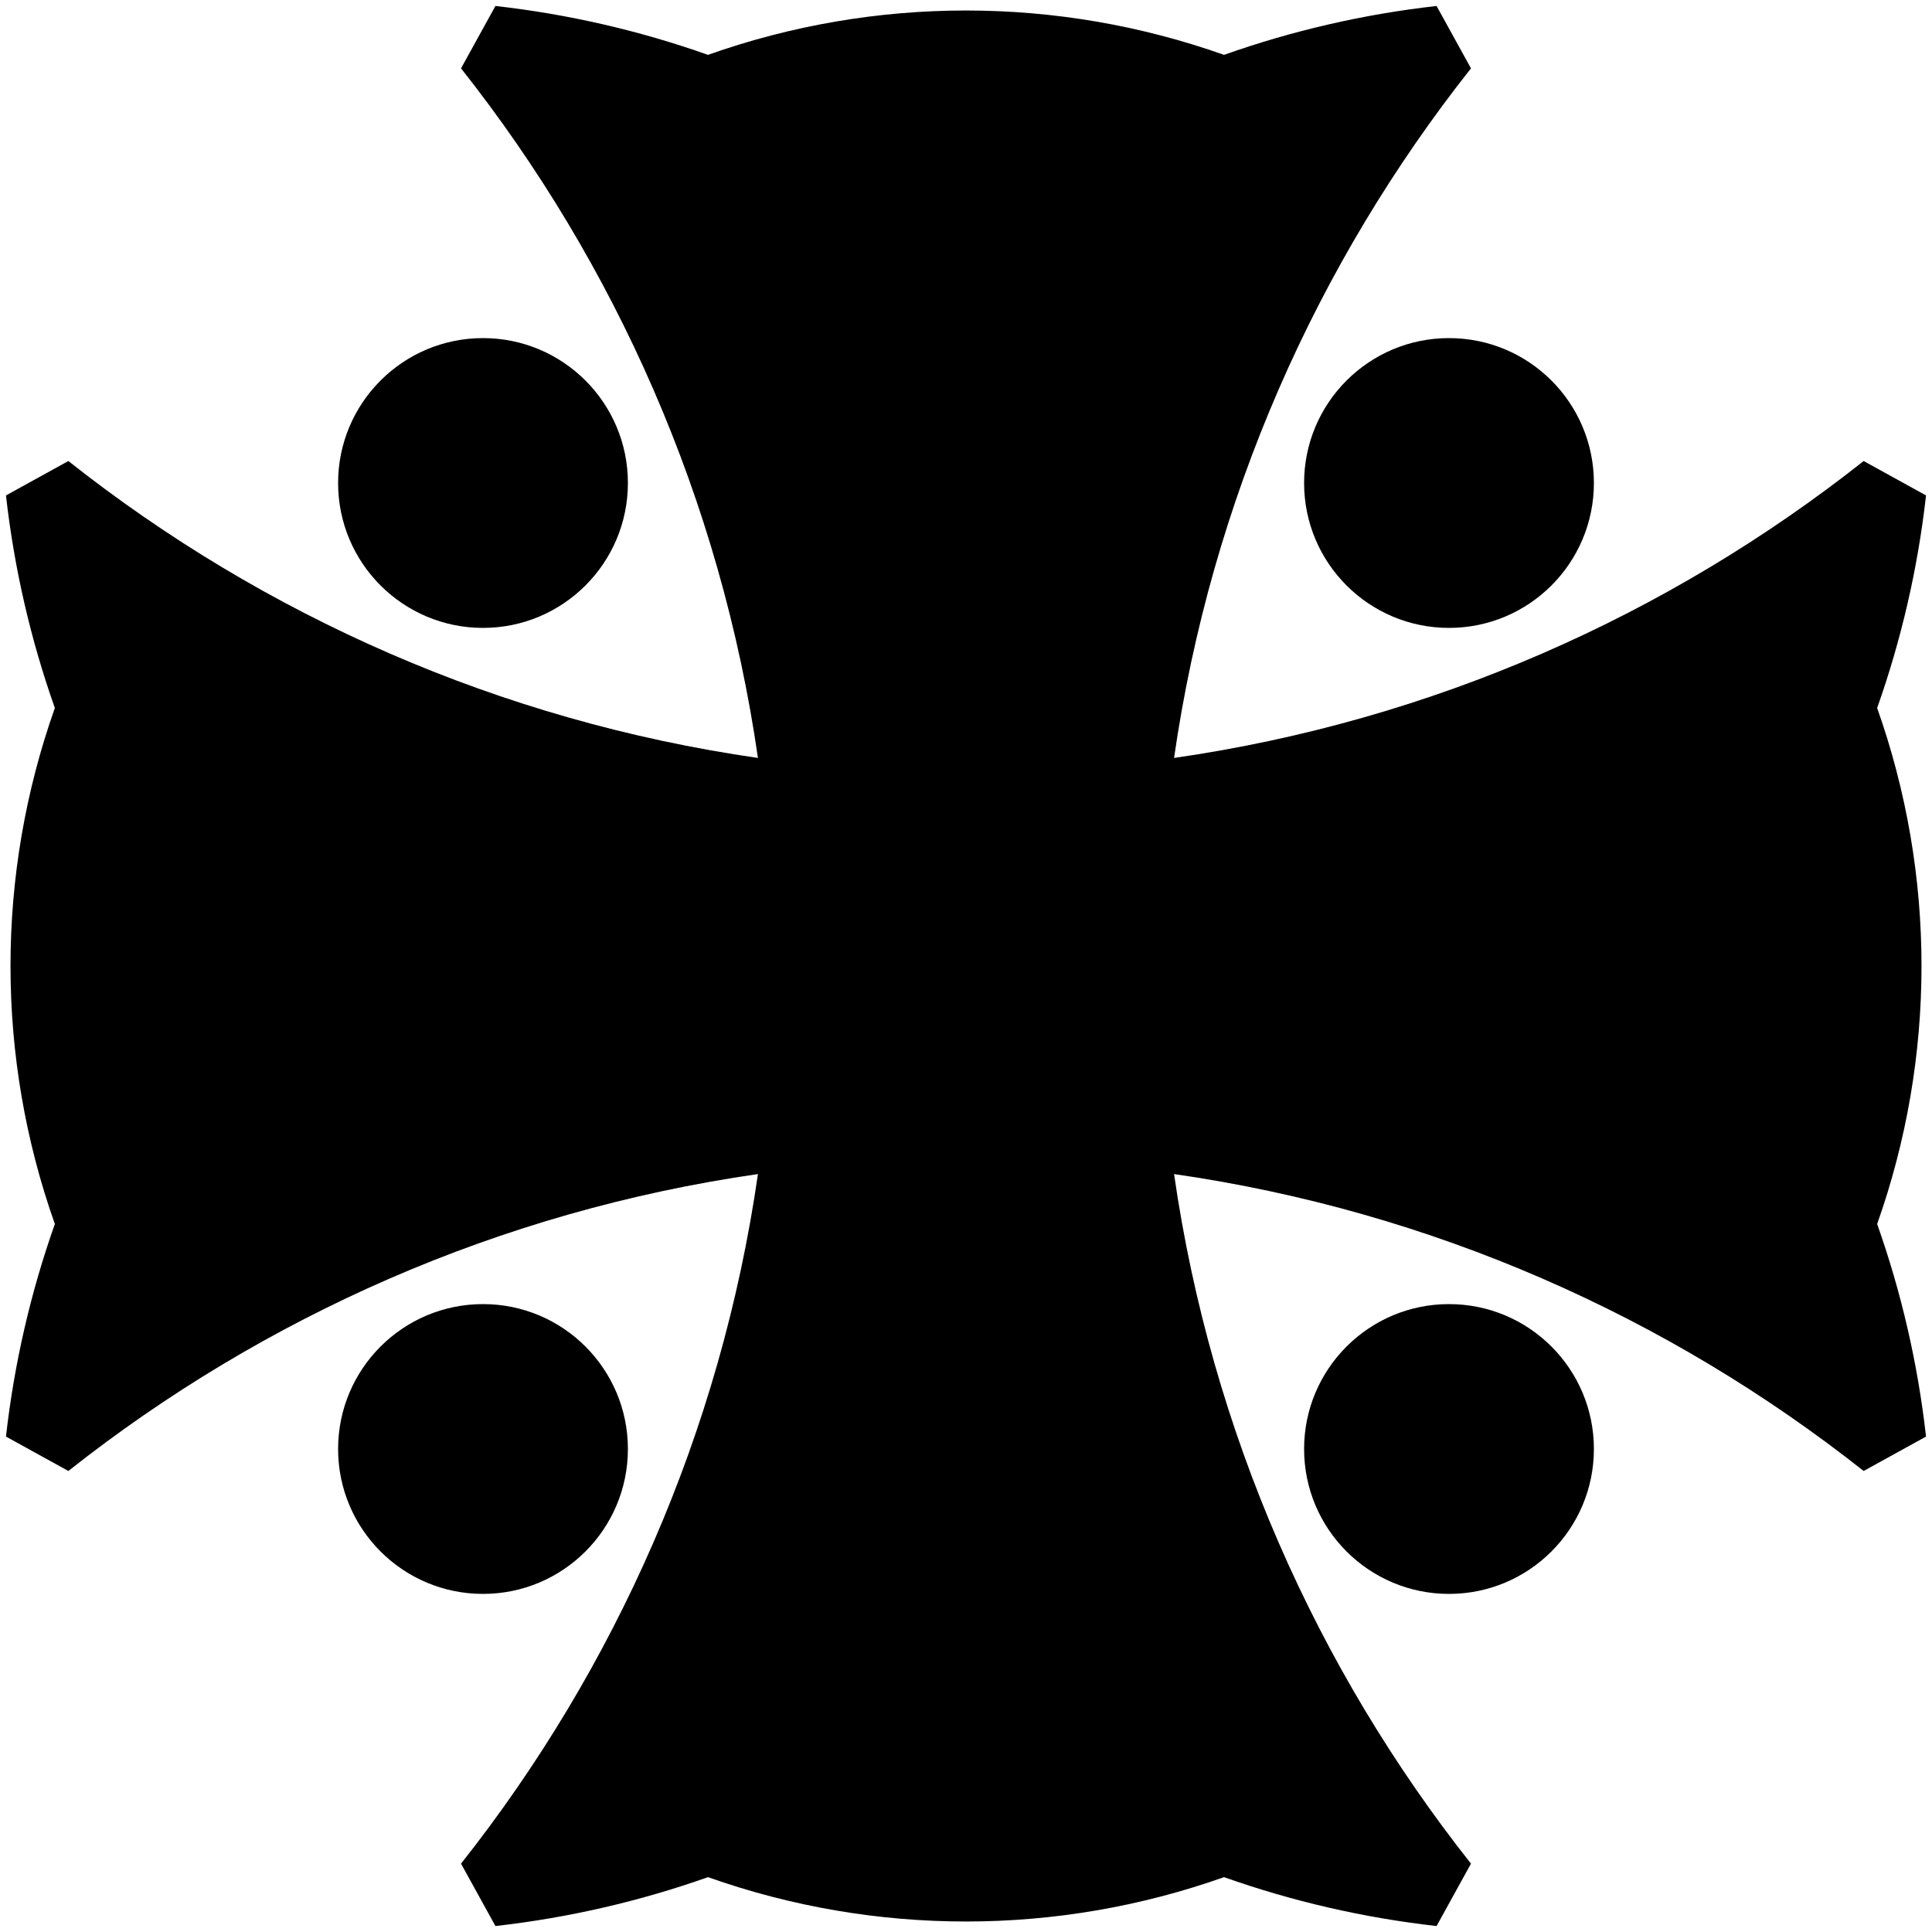
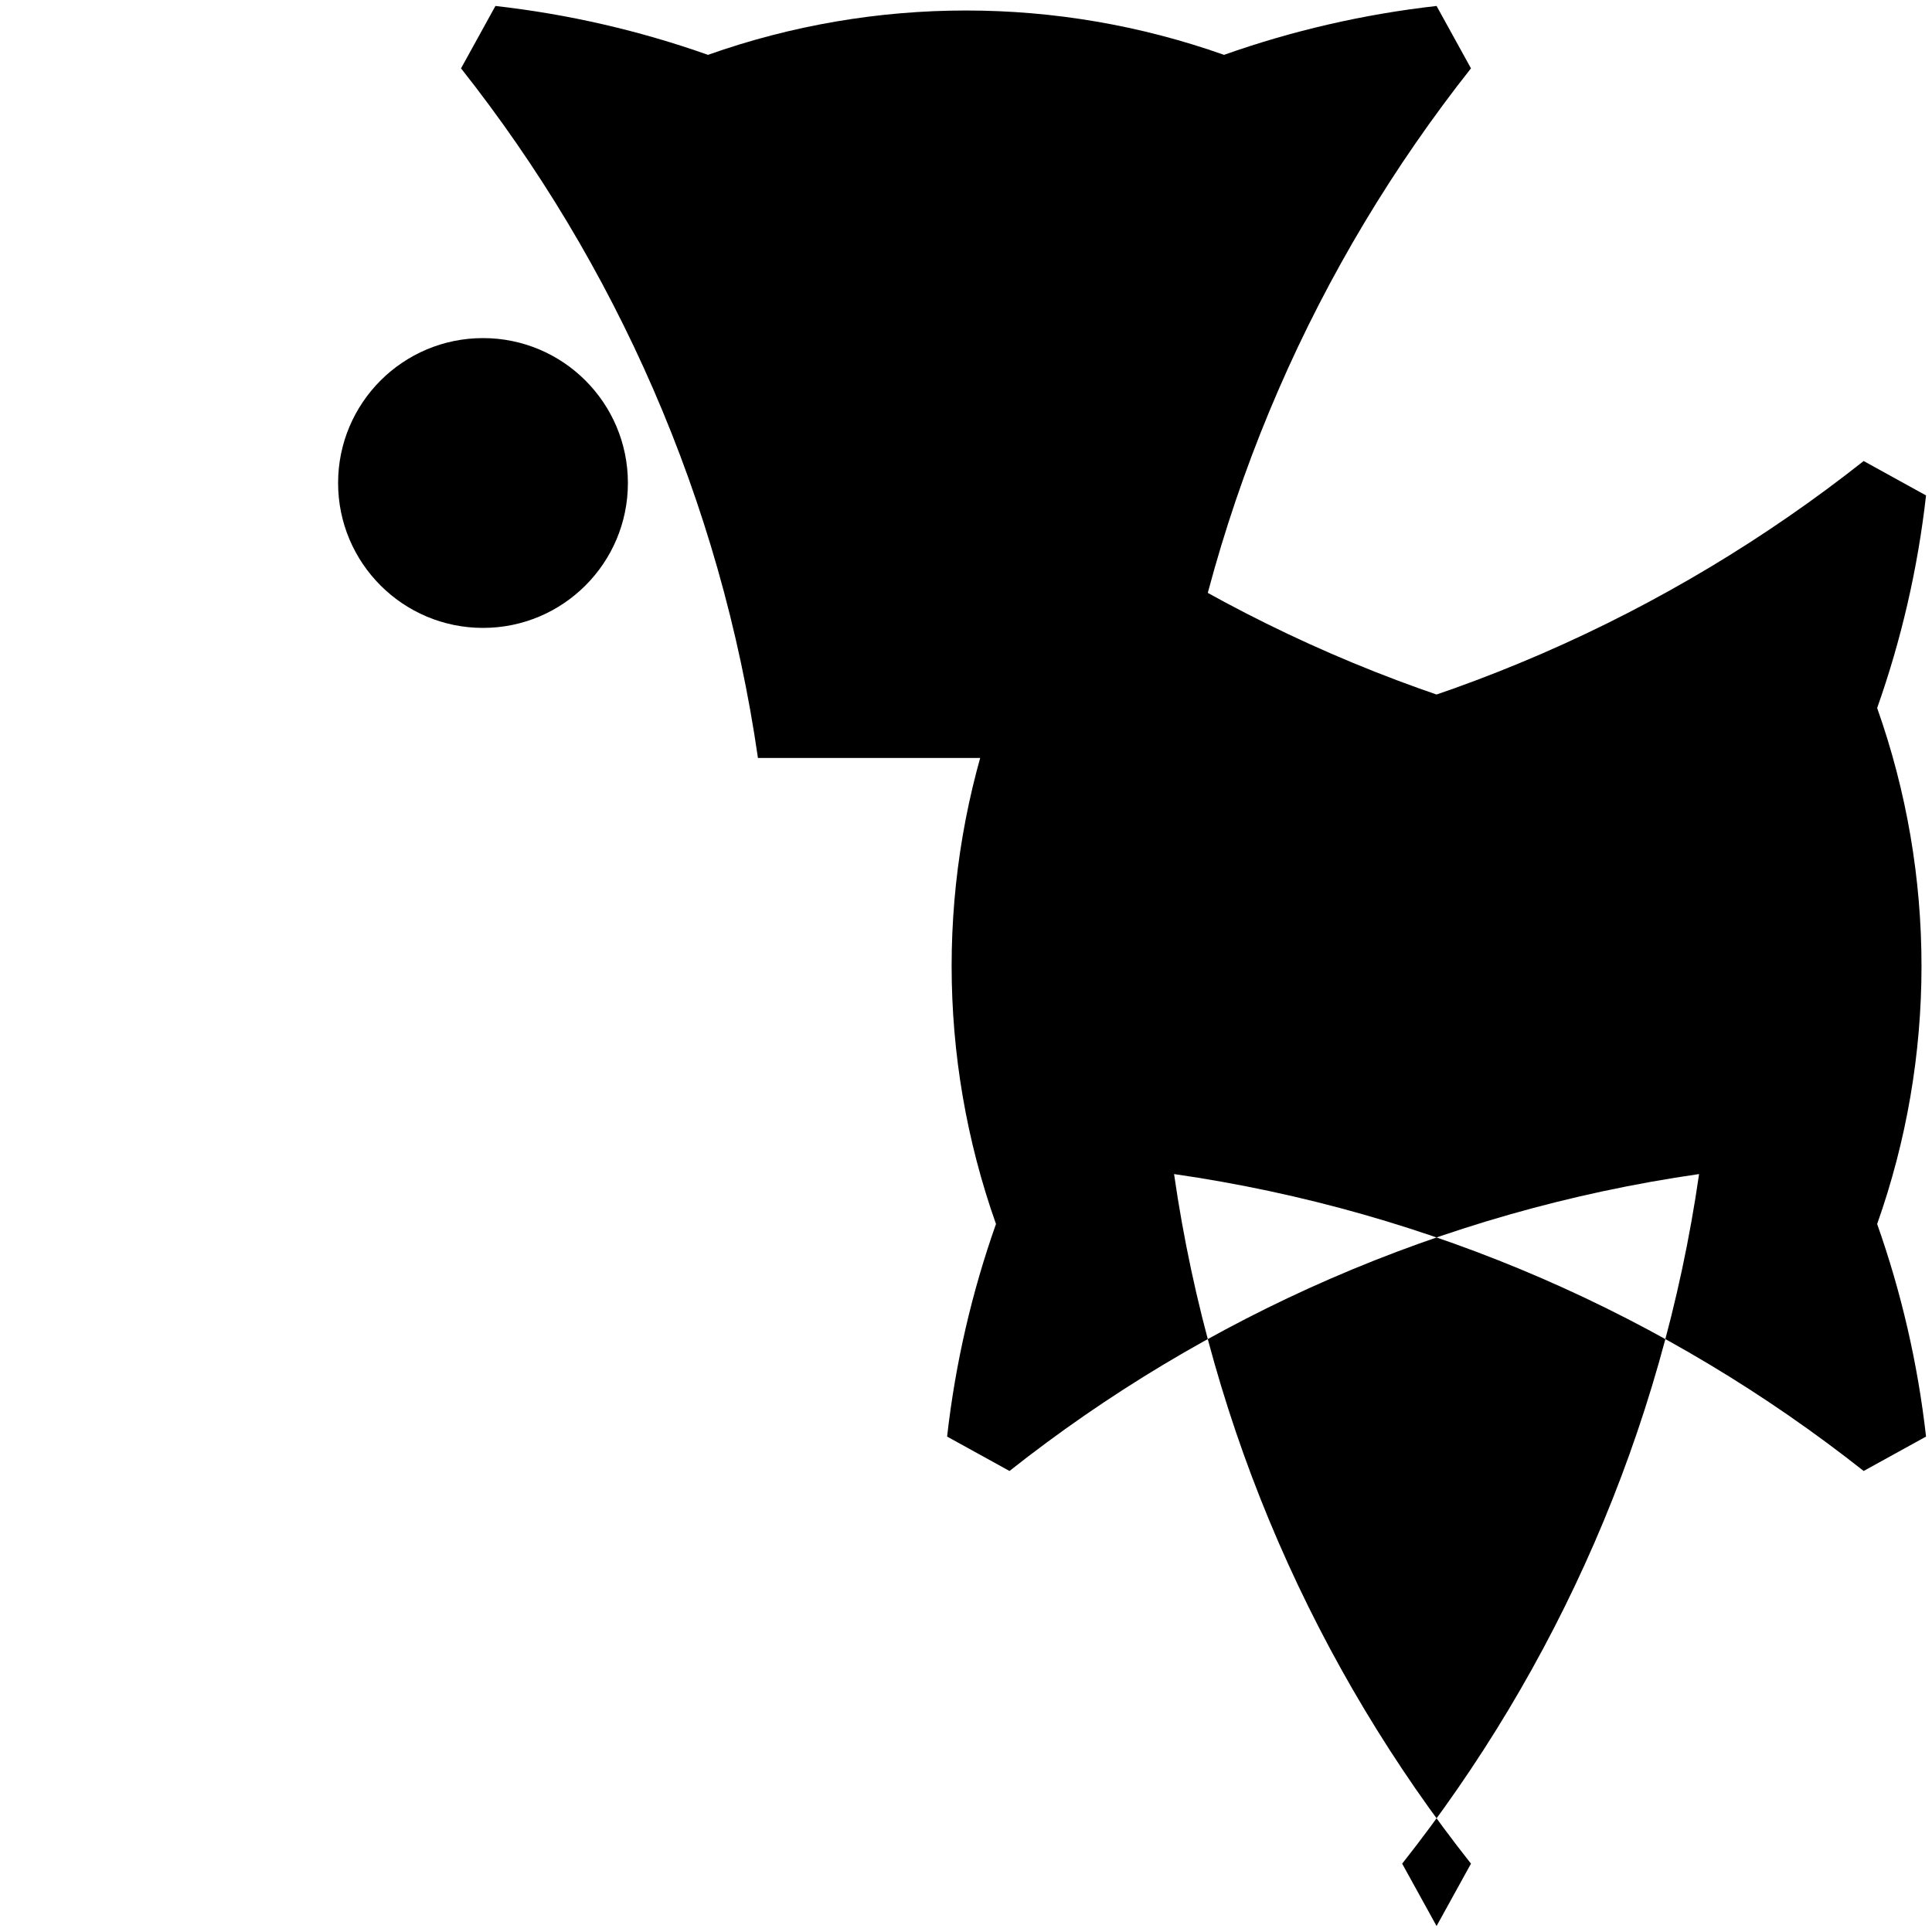
<svg xmlns="http://www.w3.org/2000/svg" version="1.1" viewBox="0 0 1e3 1e3">
-   <path d="m392.31 392.31c-19.242-133.54-73.726-255.78-153.68-356.93l17.807-32.292c38.128 4.301 74.968 12.903 110.02 25.304 86.399-30.611 180.69-30.611 267.09 0 35.052-12.401 71.892-21.003 110.02-25.304l17.807 32.292c-79.954 101.15-134.44 223.39-153.68 356.93 133.54-19.242 255.78-73.726 356.93-153.68l32.292 17.807c-4.301 38.128-12.903 74.968-25.304 110.02 30.611 86.399 30.611 180.69 0 267.09 12.401 35.052 21.003 71.892 25.304 110.02l-32.292 17.807c-101.15-79.954-223.39-134.44-356.93-153.68 19.242 133.54 73.726 255.78 153.68 356.93l-17.807 32.292c-38.128-4.301-74.968-12.903-110.02-25.304-86.399 30.611-180.69 30.611-267.09 0-35.052 12.401-71.892 21.003-110.02 25.304l-17.807-32.292c79.954-101.15 134.44-223.39 153.68-356.93-133.54 19.242-255.78 73.726-356.93 153.68l-32.292-17.807c4.301-38.128 12.903-74.968 25.304-110.02-30.611-86.399-30.611-180.69 0-267.09-12.401-35.052-21.003-71.892-25.304-110.02l32.292-17.807c101.15 79.954 223.39 134.44 356.93 153.68z" />
+   <path d="m392.31 392.31c-19.242-133.54-73.726-255.78-153.68-356.93l17.807-32.292c38.128 4.301 74.968 12.903 110.02 25.304 86.399-30.611 180.69-30.611 267.09 0 35.052-12.401 71.892-21.003 110.02-25.304l17.807 32.292c-79.954 101.15-134.44 223.39-153.68 356.93 133.54-19.242 255.78-73.726 356.93-153.68l32.292 17.807c-4.301 38.128-12.903 74.968-25.304 110.02 30.611 86.399 30.611 180.69 0 267.09 12.401 35.052 21.003 71.892 25.304 110.02l-32.292 17.807c-101.15-79.954-223.39-134.44-356.93-153.68 19.242 133.54 73.726 255.78 153.68 356.93l-17.807 32.292l-17.807-32.292c79.954-101.15 134.44-223.39 153.68-356.93-133.54 19.242-255.78 73.726-356.93 153.68l-32.292-17.807c4.301-38.128 12.903-74.968 25.304-110.02-30.611-86.399-30.611-180.69 0-267.09-12.401-35.052-21.003-71.892-25.304-110.02l32.292-17.807c101.15 79.954 223.39 134.44 356.93 153.68z" />
  <circle cx="250" cy="250" r="75" />
-   <circle cx="750" cy="750" r="75" />
-   <circle cx="250" cy="750" r="75" />
-   <circle cx="750" cy="250" r="75" />
</svg>